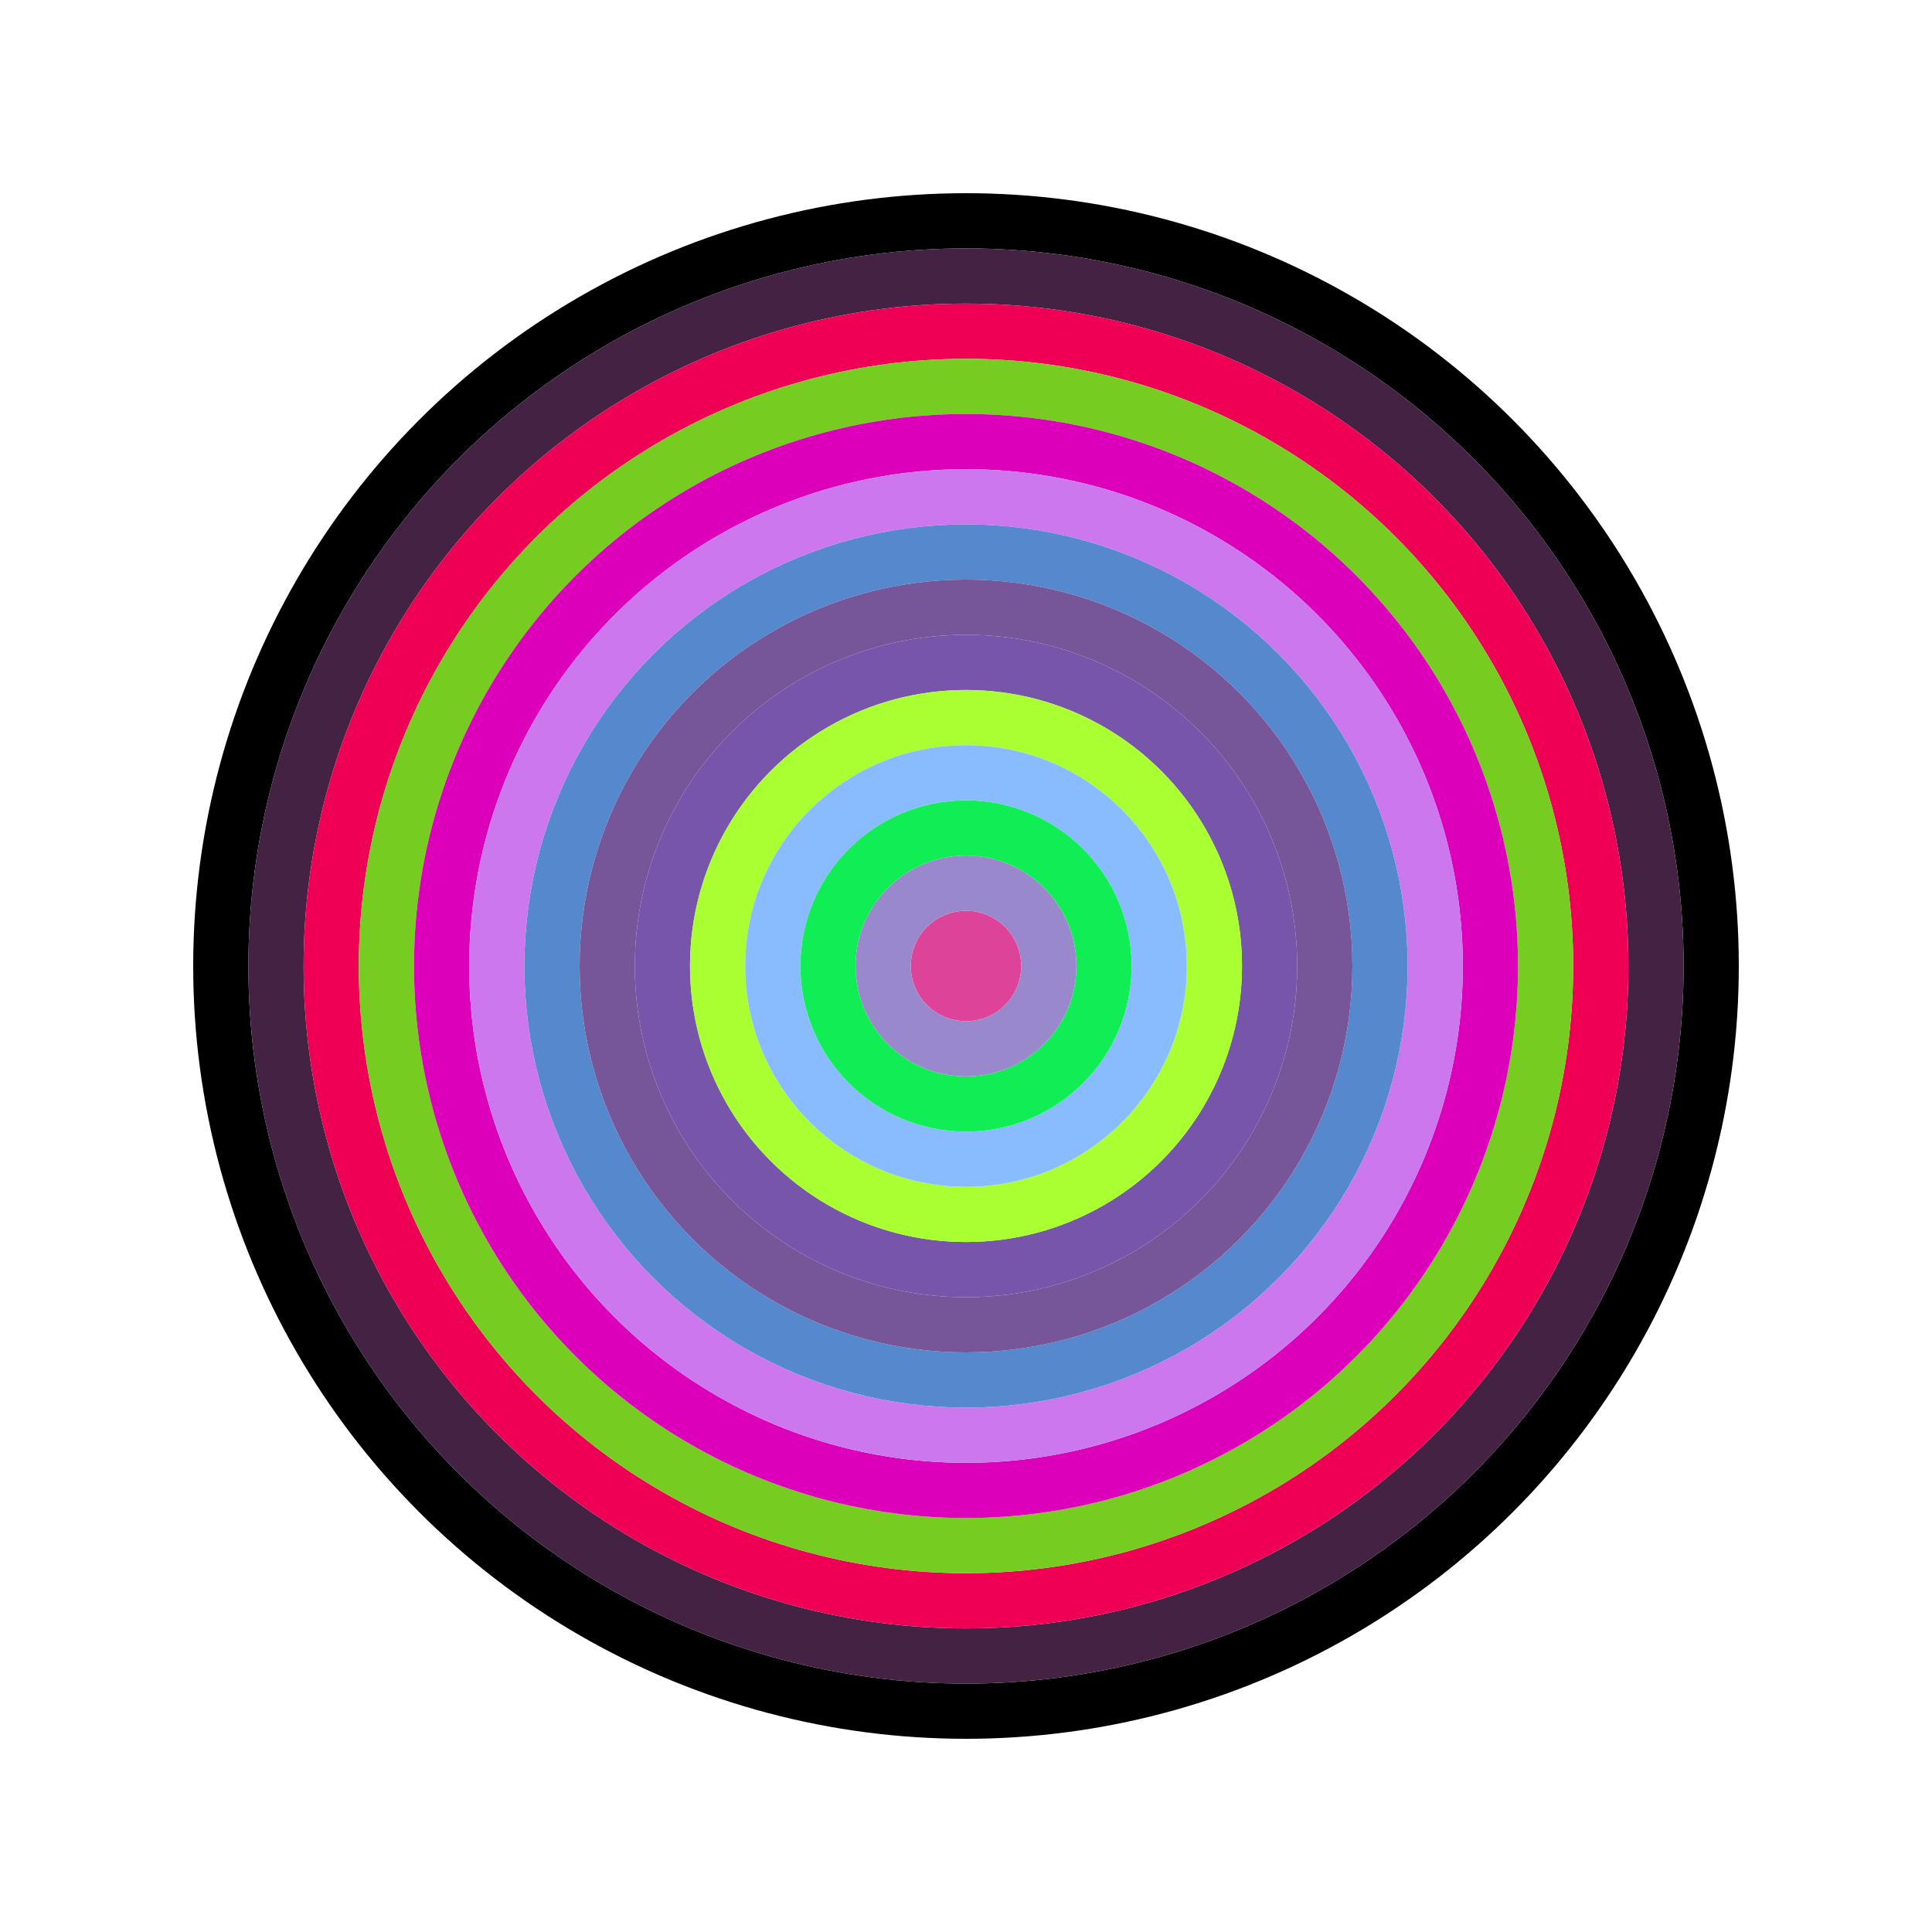
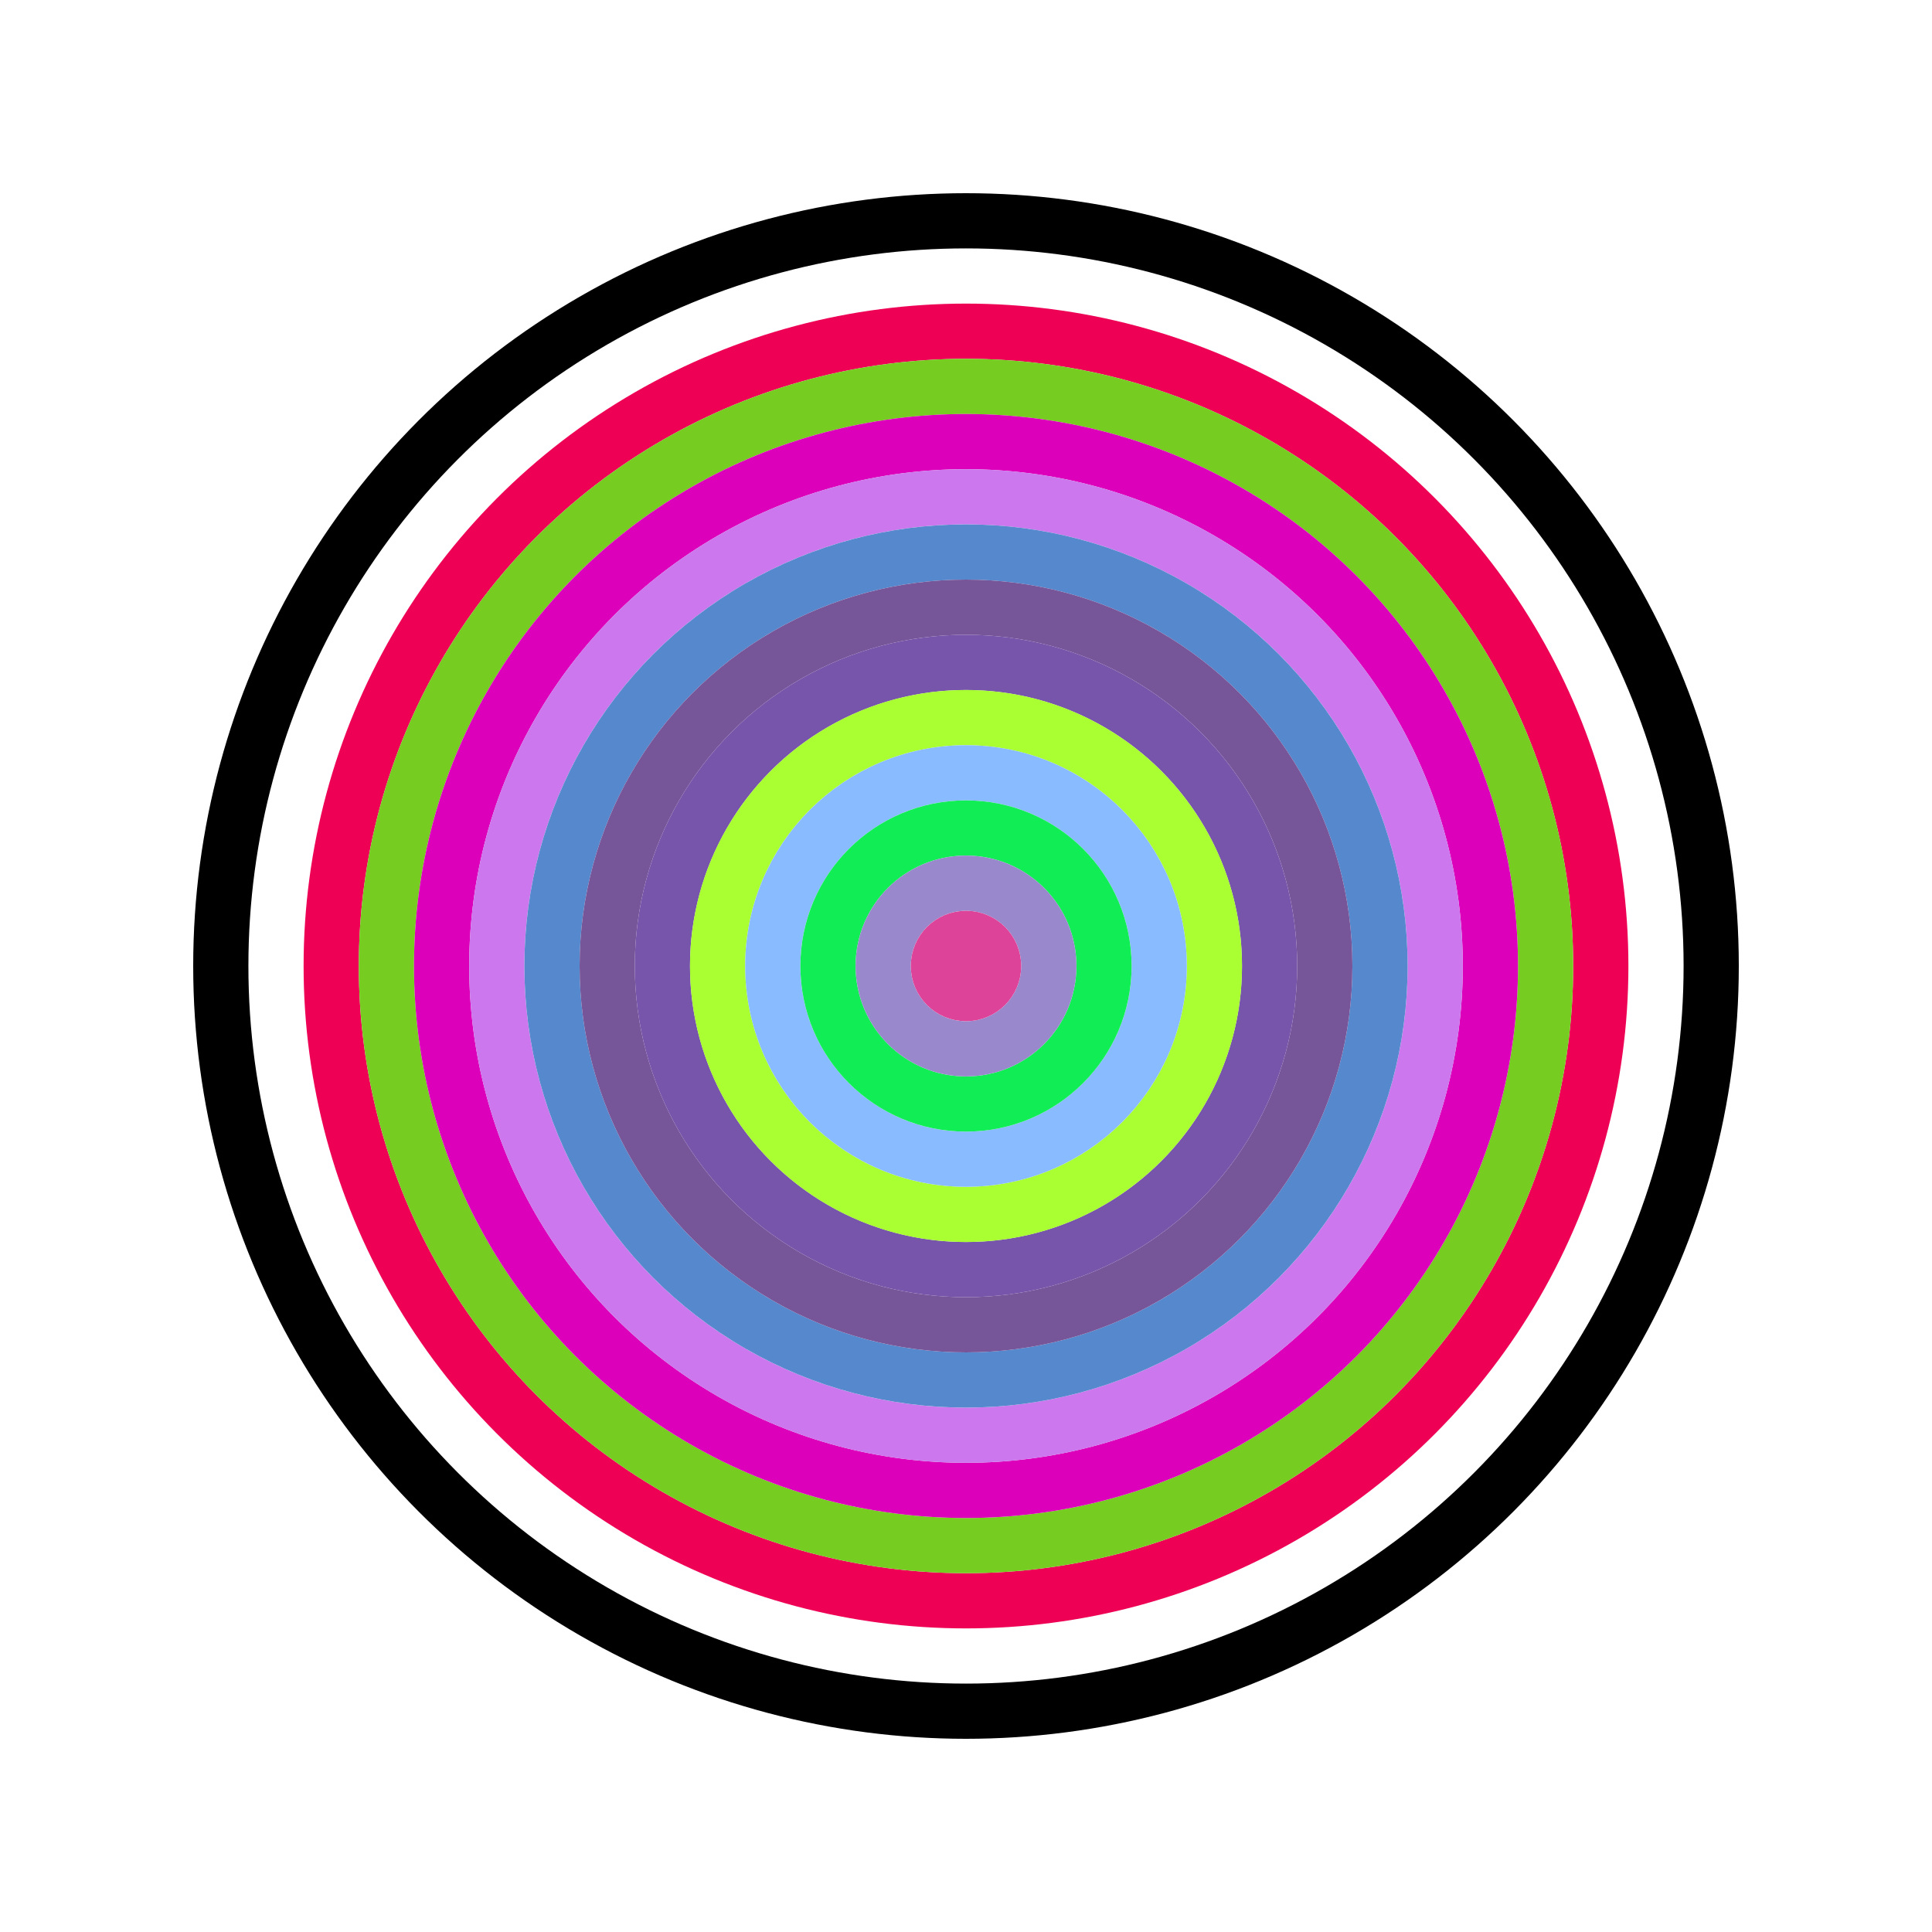
<svg xmlns="http://www.w3.org/2000/svg" id="0x0424e057c2D0bC7e58C75975AAF38BF1e598cd49" viewBox="0 0 700 700">
  <style>.a{stroke-width:20;}</style>
  <g class="a" fill="none">
    <circle cx="350" cy="350" r="270" stroke="#000" />
-     <circle cx="350" cy="350" r="250" stroke="#424" />
    <circle cx="350" cy="350" r="230" stroke="#e05" />
    <circle cx="350" cy="350" r="210" stroke="#7c2" />
    <circle cx="350" cy="350" r="190" stroke="#D0b" />
    <circle cx="350" cy="350" r="170" stroke="#C7e" />
    <circle cx="350" cy="350" r="150" stroke="#58C" />
    <circle cx="350" cy="350" r="130" stroke="#759" />
    <circle cx="350" cy="350" r="110" stroke="#75A" />
    <circle cx="350" cy="350" r="90" stroke="#AF3" />
    <circle cx="350" cy="350" r="70" stroke="#8BF" />
    <circle cx="350" cy="350" r="50" stroke="#1e5" />
    <circle cx="350" cy="350" r="30" stroke="#98c" />
    <circle cx="350" cy="350" r="10" stroke="#d49" />
  </g>
</svg>